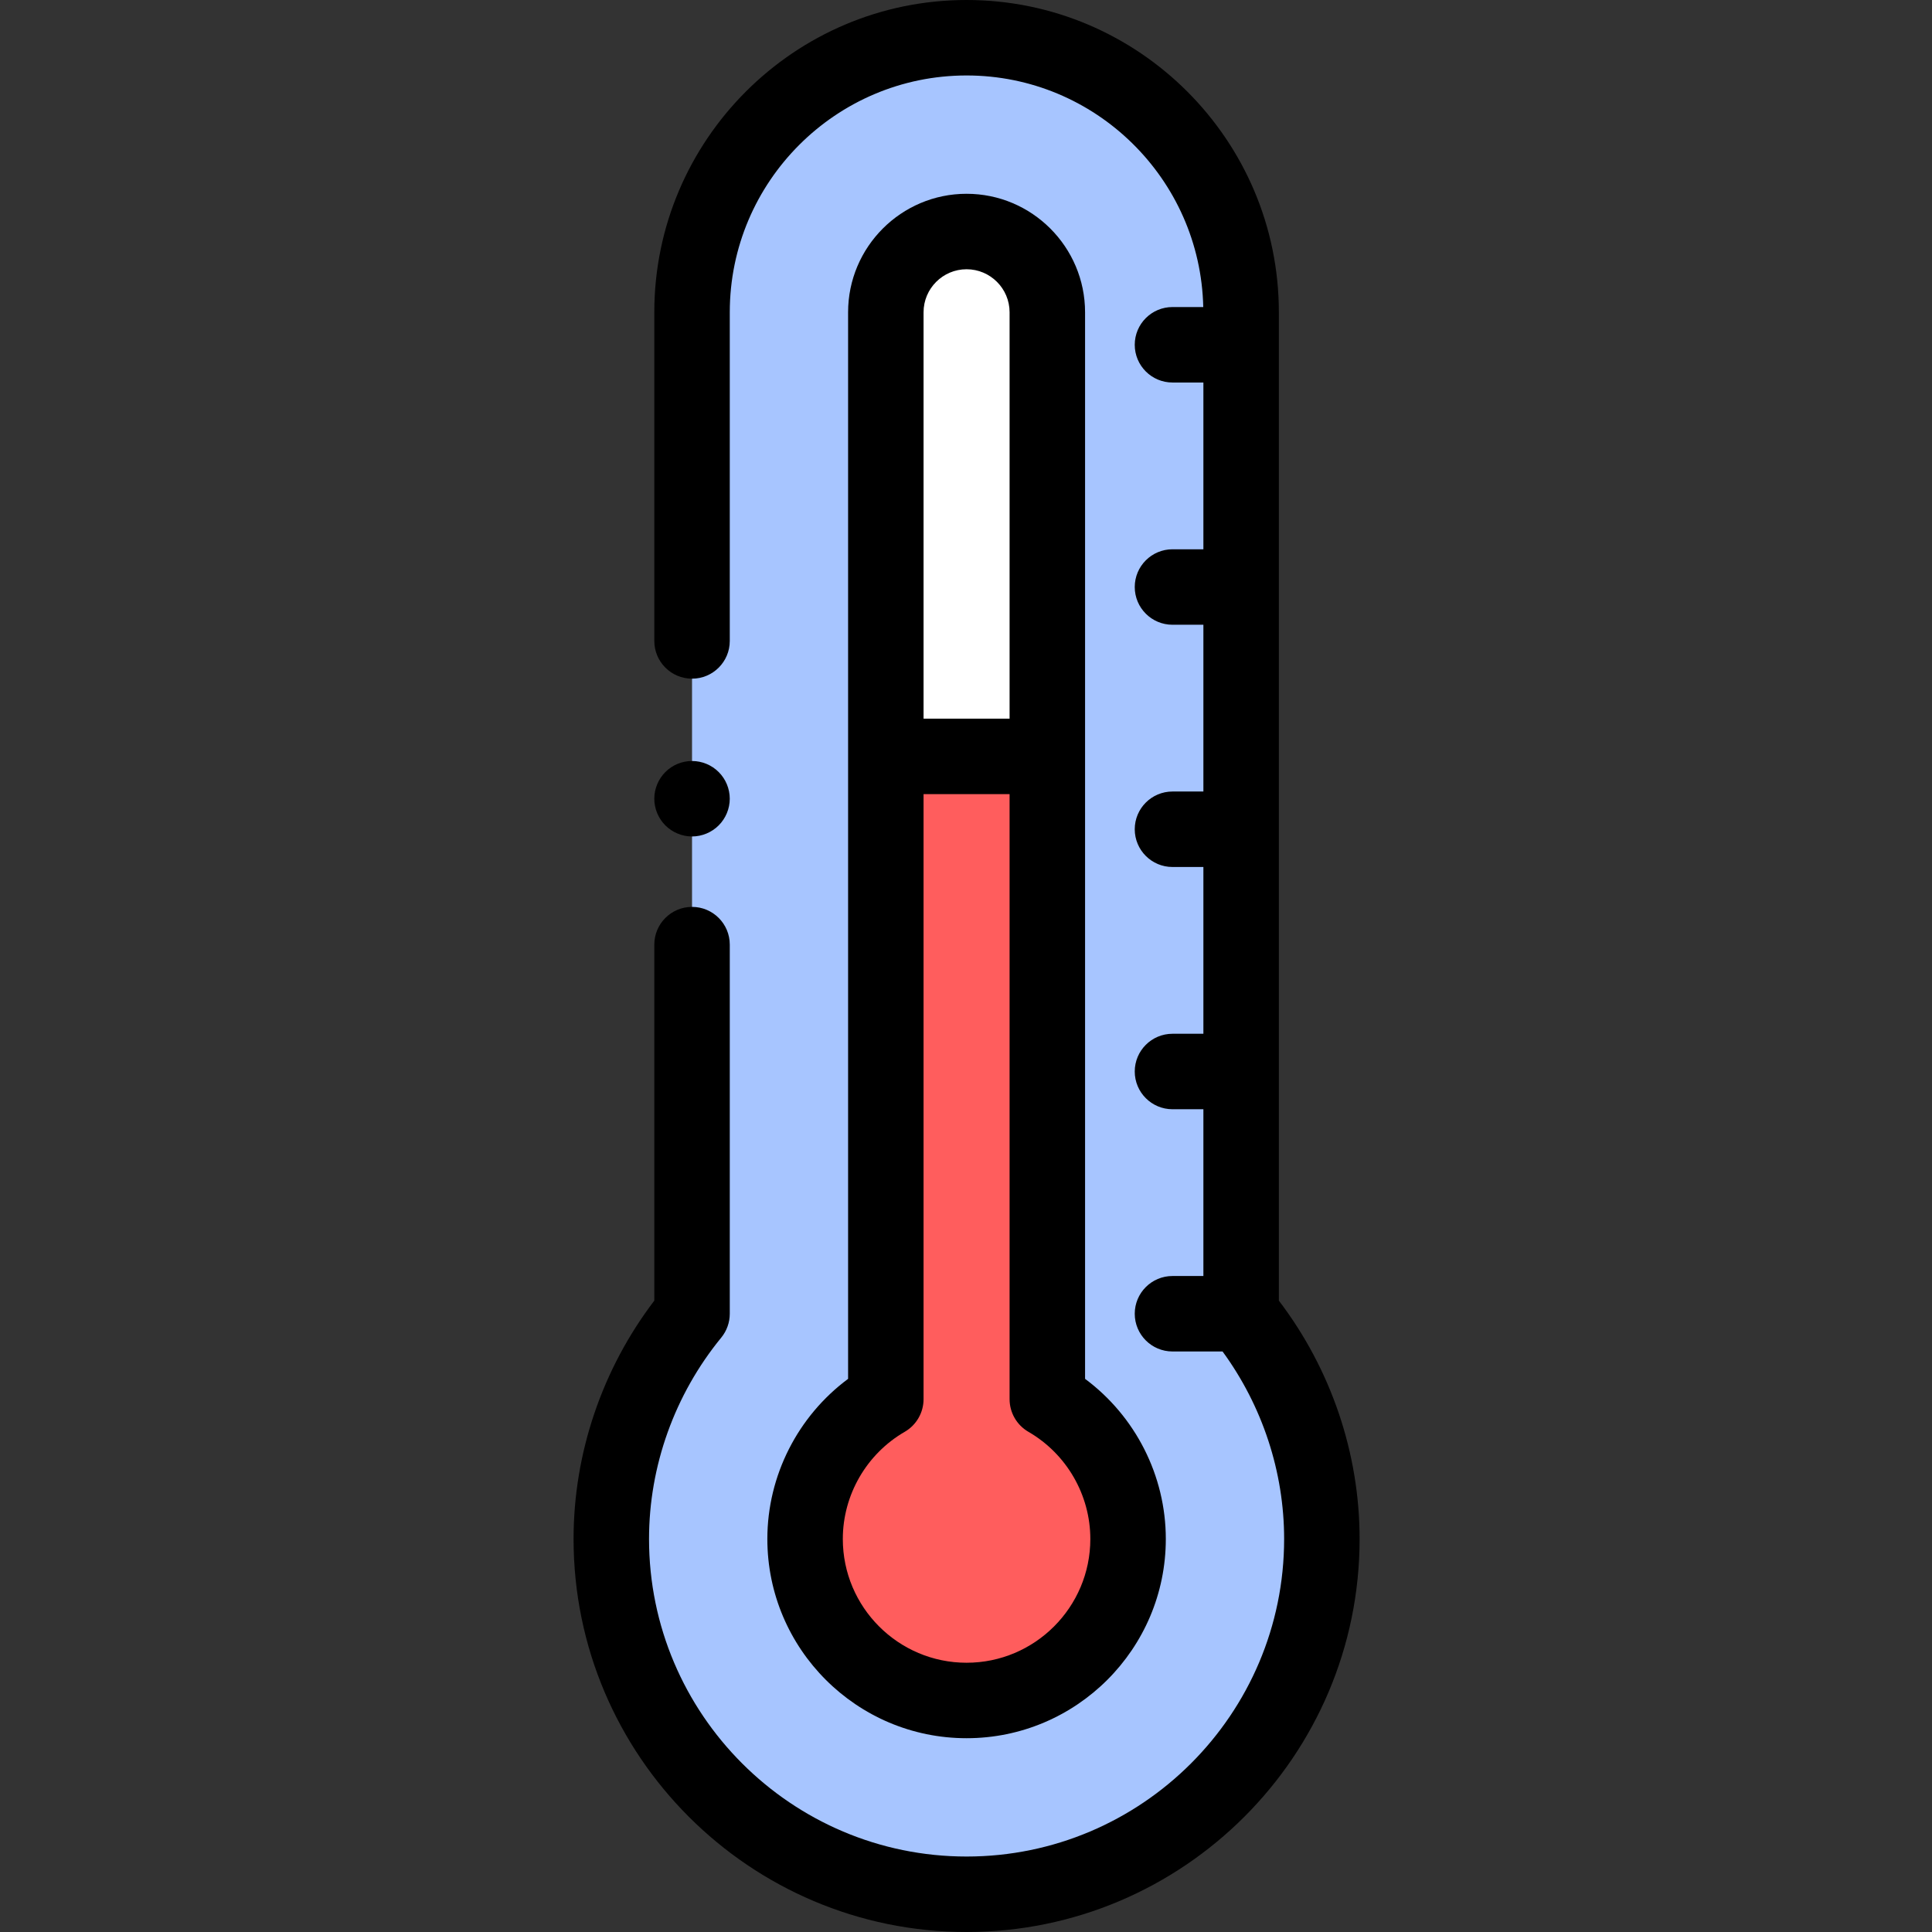
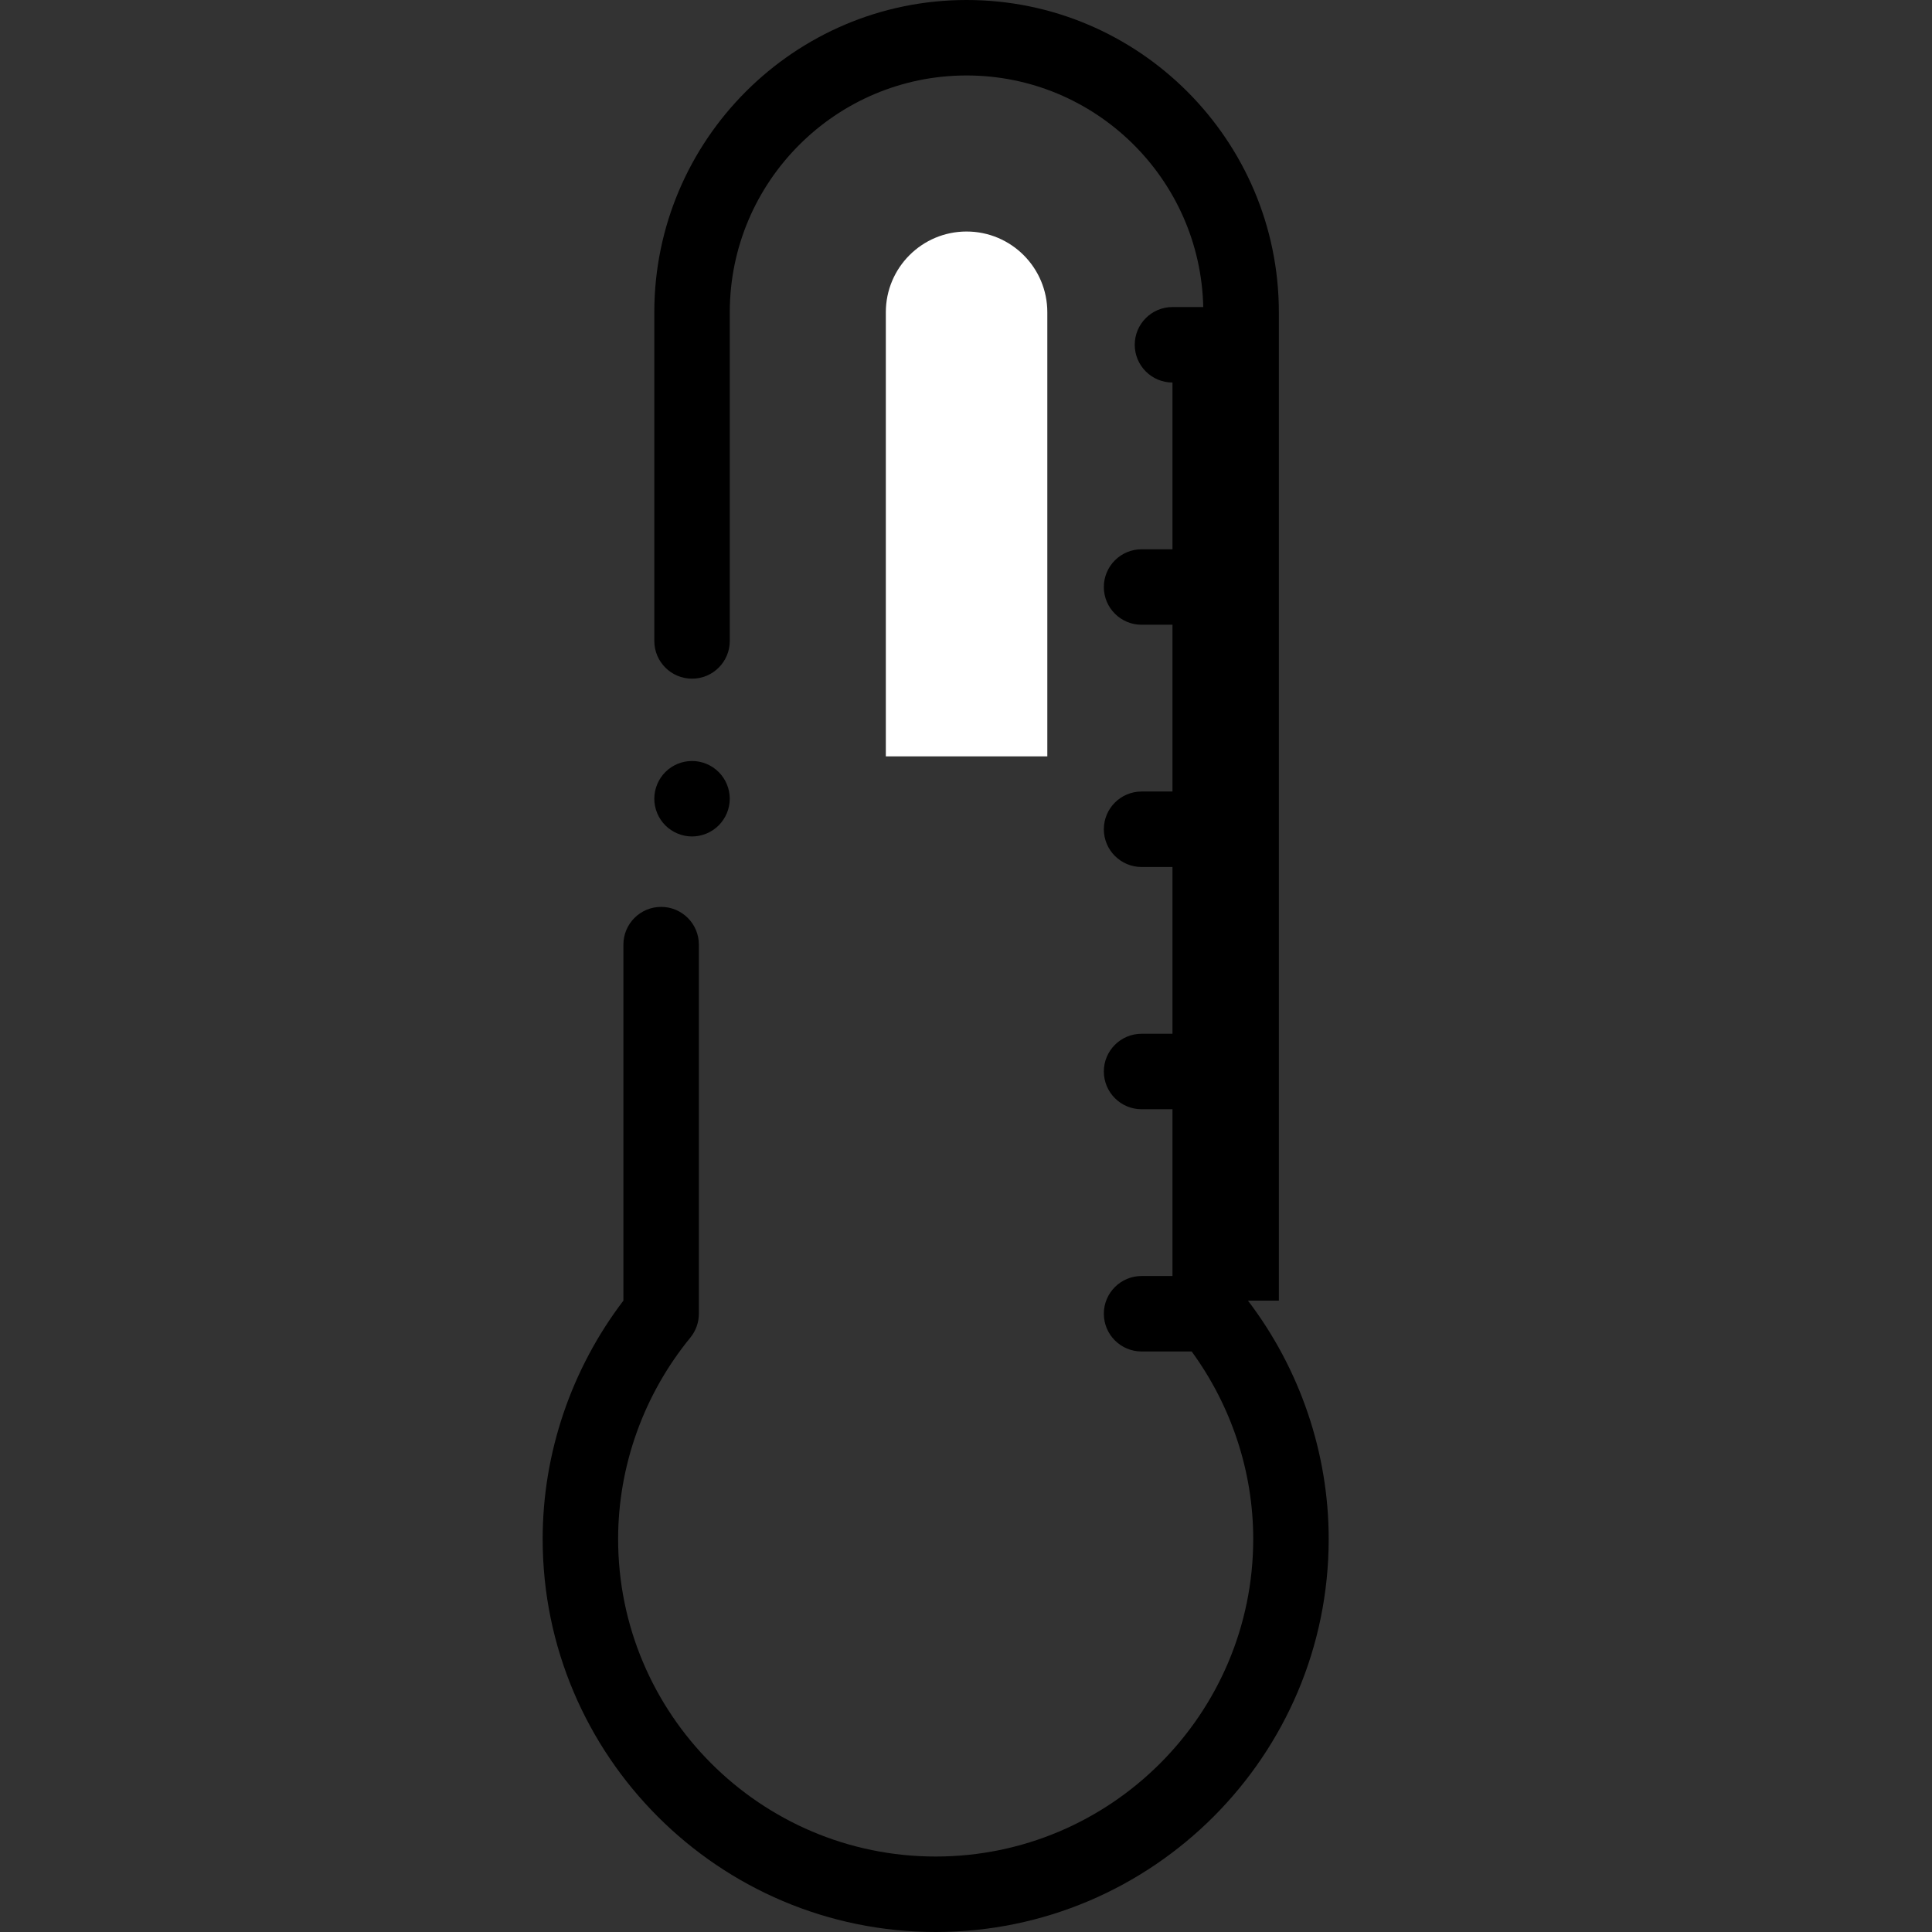
<svg xmlns="http://www.w3.org/2000/svg" height="512pt" viewBox="-152 0 512 512" width="512pt">
  <rect x="-152" y="0" width="512" height="512" fill="#333333" stroke="none" />
-   <path d="m104.152 502c-51.918 0-94.156-42.238-94.156-94.156 0-22.031 7.805-43.086 21.402-59.695v-265.391c0-40.121 32.637-72.758 72.754-72.758 40.117 0 72.758 32.637 72.758 72.758v265.391c13.598 16.609 21.398 37.664 21.398 59.695 0 51.918-42.238 94.156-94.156 94.156zm0 0" fill="#a7c5ff" />
  <path d="m104.152 61.355c11.82 0 21.398 9.582 21.398 21.402v117.691h-42.797v-117.695c0-11.816 9.582-21.398 21.398-21.398zm0 0" fill="#fff" />
-   <path d="m82.754 200.449v170.34c-12.789 7.398-21.398 21.219-21.398 37.059 0 23.633 19.16 42.797 42.797 42.797 23.637 0 42.797-19.16 42.797-42.797 0-15.84-8.609-29.66-21.398-37.059v-170.34" fill="#ff5d5d" />
-   <path d="m104.152 51.355c-17.312 0-31.398 14.086-31.398 31.398v282.656c-13.328 9.891-21.398 25.66-21.398 42.434 0 29.113 23.684 52.801 52.797 52.801 29.113 0 52.801-23.688 52.801-52.801 0-16.773-8.07-32.543-21.398-42.434v-282.652c-.004-17.316-14.09-31.402-31.402-31.402zm0 20c6.285 0 11.398 5.113 11.398 11.398v107.691h-22.797v-107.688c0-6.289 5.113-11.402 11.398-11.402zm32.797 336.492c0 18.082-14.711 32.797-32.797 32.797-18.086 0-32.797-14.715-32.797-32.797 0-11.664 6.285-22.547 16.406-28.402 3.09-1.789 4.992-5.086 4.992-8.656v-160.34h22.797v160.34c0 3.57 1.902 6.867 4.992 8.656 10.121 5.855 16.406 16.738 16.406 28.402zm0 0" />
-   <path d="m186.91 344.68v-261.922c0-45.633-37.125-82.758-82.758-82.758-45.633 0-82.754 37.125-82.754 82.758v87.098c0 5.523 4.477 10 10 10 5.52 0 10-4.477 10-10v-87.098c0-34.605 28.152-62.758 62.754-62.758 34.141 0 61.98 27.406 62.723 61.371h-8.156c-5.52 0-10 4.477-10 10 0 5.523 4.48 10 10 10h8.191v44.195h-8.191c-5.52 0-10 4.48-10 10 0 5.523 4.48 10 10 10h8.191v44.195h-8.191c-5.52 0-10 4.48-10 10 0 5.523 4.48 10 10 10h8.191v44.199h-8.191c-5.52 0-10 4.477-10 10 0 5.52 4.48 10 10 10h8.191v44.195h-8.191c-5.52 0-10 4.477-10 10 0 5.52 4.48 10 10 10h13.273c10.543 14.422 16.316 31.887 16.316 49.688 0 46.406-37.754 84.156-84.156 84.156s-84.152-37.75-84.152-84.152c0-19.34 6.797-38.289 19.137-53.363 1.461-1.785 2.262-4.023 2.262-6.332v-97.816c0-5.523-4.477-10-10-10-5.523 0-10 4.477-10 10v94.344c-13.824 18.148-21.398 40.434-21.398 63.168 0 57.43 46.723 104.152 104.152 104.152 57.434 0 104.156-46.723 104.156-104.152 0-22.734-7.578-45.023-21.398-63.168zm0 0" />
+   <path d="m186.91 344.68v-261.922c0-45.633-37.125-82.758-82.758-82.758-45.633 0-82.754 37.125-82.754 82.758v87.098c0 5.523 4.477 10 10 10 5.52 0 10-4.477 10-10v-87.098c0-34.605 28.152-62.758 62.754-62.758 34.141 0 61.98 27.406 62.723 61.371h-8.156c-5.52 0-10 4.477-10 10 0 5.523 4.48 10 10 10v44.195h-8.191c-5.52 0-10 4.48-10 10 0 5.523 4.48 10 10 10h8.191v44.195h-8.191c-5.52 0-10 4.48-10 10 0 5.523 4.48 10 10 10h8.191v44.199h-8.191c-5.52 0-10 4.477-10 10 0 5.52 4.48 10 10 10h8.191v44.195h-8.191c-5.52 0-10 4.477-10 10 0 5.52 4.48 10 10 10h13.273c10.543 14.422 16.316 31.887 16.316 49.688 0 46.406-37.754 84.156-84.156 84.156s-84.152-37.75-84.152-84.152c0-19.34 6.797-38.289 19.137-53.363 1.461-1.785 2.262-4.023 2.262-6.332v-97.816c0-5.523-4.477-10-10-10-5.523 0-10 4.477-10 10v94.344c-13.824 18.148-21.398 40.434-21.398 63.168 0 57.43 46.723 104.152 104.152 104.152 57.434 0 104.156-46.723 104.156-104.152 0-22.734-7.578-45.023-21.398-63.168zm0 0" />
  <path d="m31.395 221.672c2.629 0 5.207-1.07 7.066-2.934 1.871-1.867 2.934-4.438 2.934-7.066 0-2.633-1.062-5.211-2.934-7.07-1.859-1.871-4.438-2.93-7.066-2.93-2.633 0-5.211 1.059-7.07 2.93-1.859 1.859-2.93 4.438-2.93 7.07 0 2.629 1.066 5.207 2.93 7.066 1.867 1.863 4.438 2.934 7.07 2.934zm0 0" />
</svg>